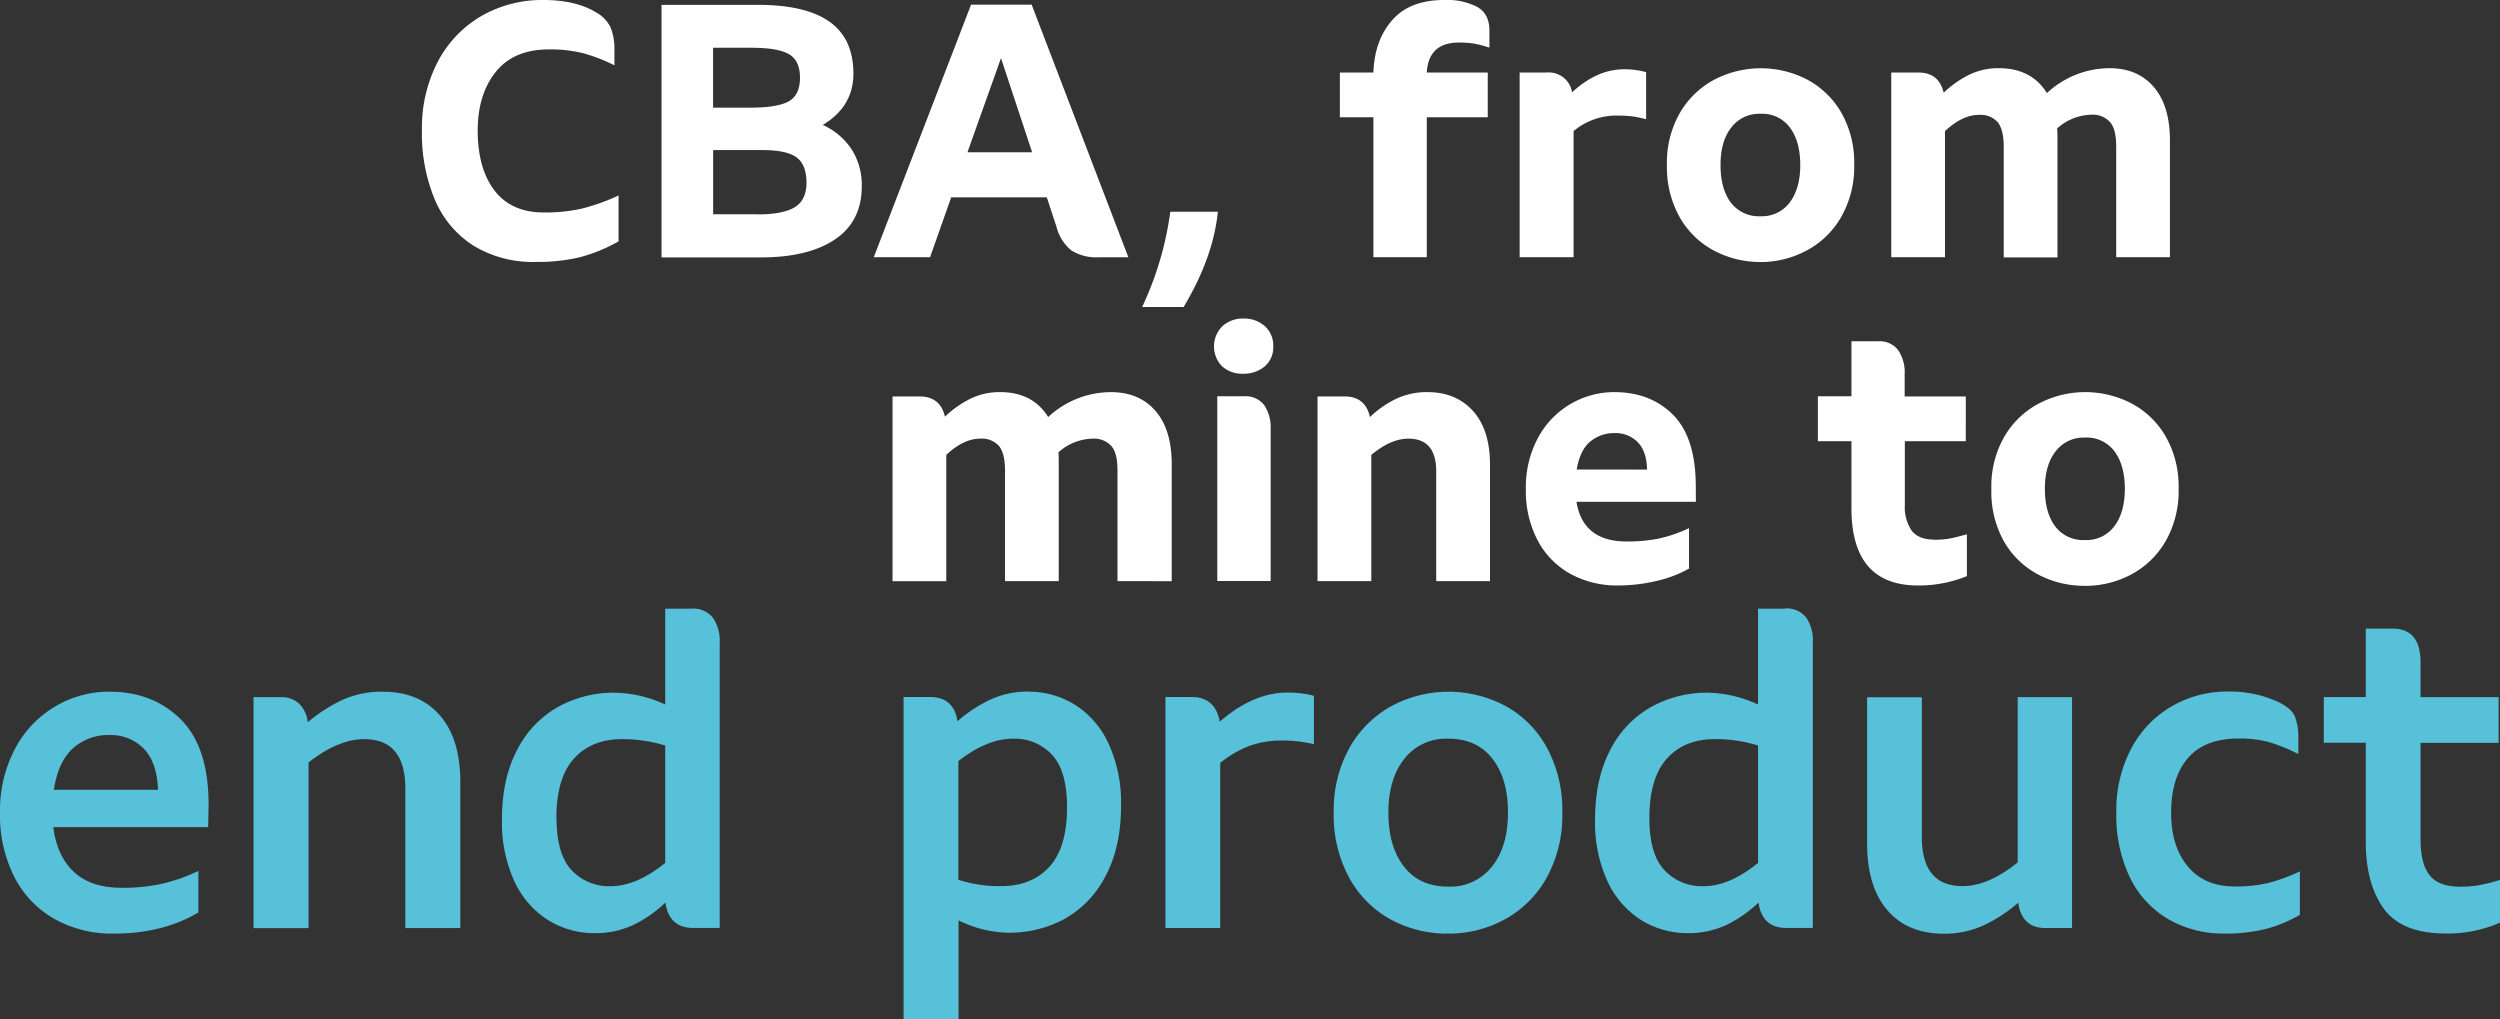
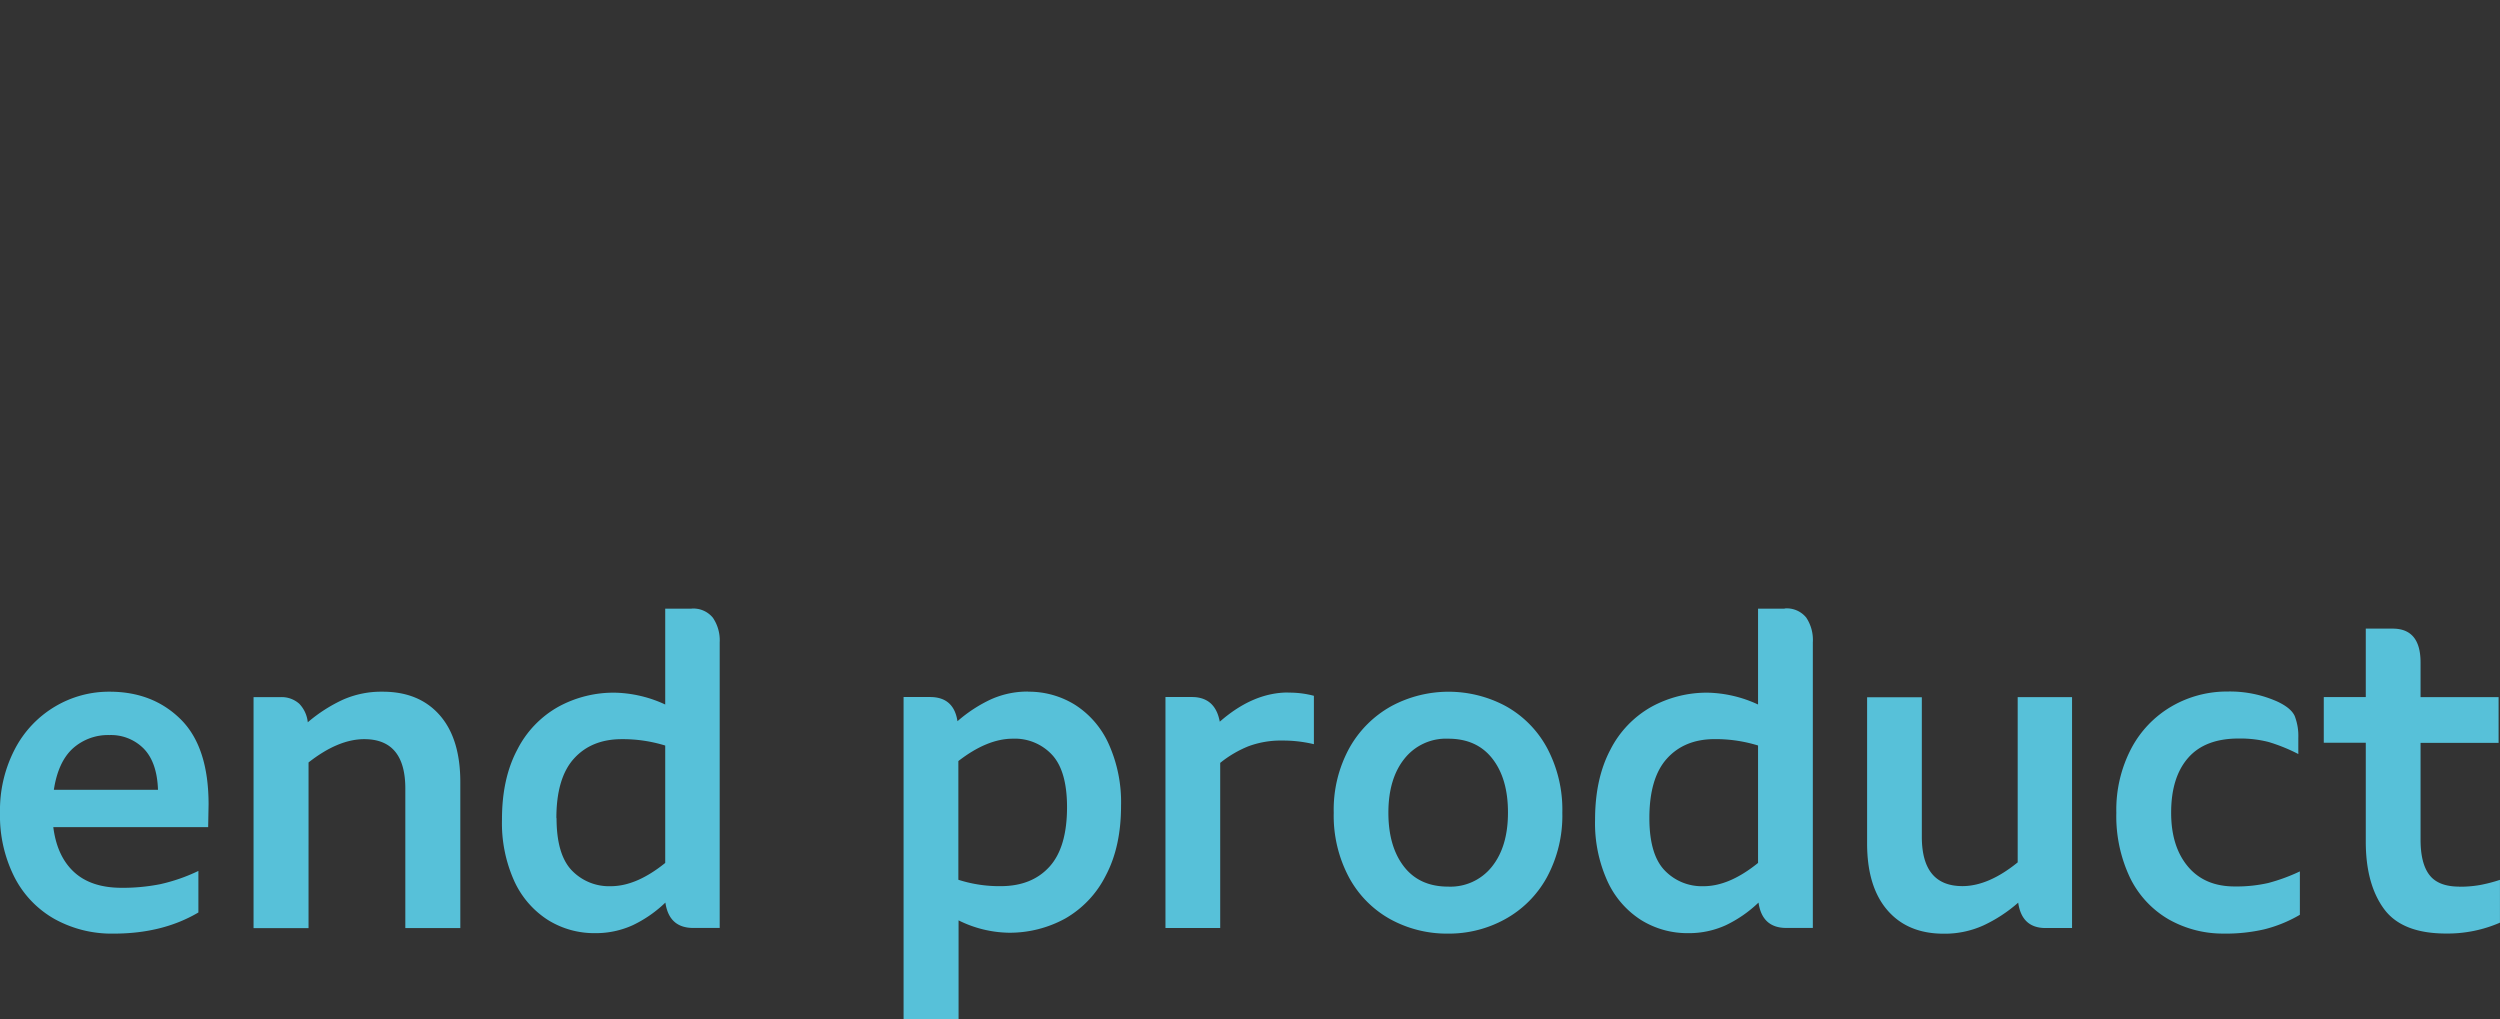
<svg xmlns="http://www.w3.org/2000/svg" viewBox="0 0 591.01 241">
  <rect x="0" y="0" width="591.01" height="241" fill="#333333" stroke="none" />
  <defs>
    <style>.cls-1{fill:none;}.cls-2{clip-path:url(#clip-path);}.cls-3{fill:#fff;}.cls-4{fill:#57c1d9;}</style>
    <clipPath id="clip-path" transform="translate(0 0)">
      <rect class="cls-1" width="591.01" height="241" />
    </clipPath>
  </defs>
  <title>Ativo 1</title>
  <g id="Camada_2" data-name="Camada 2">
    <g id="titulos">
      <g class="cls-2">
-         <path class="cls-3" d="M492.85,127.67a8.27,8.27,0,0,1-7-3.24q-2.43-3.24-2.43-8.87t2.52-8.83a8.26,8.26,0,0,1,7-3.28,8.12,8.12,0,0,1,6.95,3.28q2.43,3.28,2.43,8.83c0,3.69-.82,6.64-2.47,8.83a8.18,8.18,0,0,1-6.91,3.28m0,10.83a23.07,23.07,0,0,0,10.79-2.64,20.56,20.56,0,0,0,8.19-7.85,23.87,23.87,0,0,0,3.11-12.45,23.82,23.82,0,0,0-3.07-12.41,20.35,20.35,0,0,0-8.1-7.8,23.72,23.72,0,0,0-21.79,0,20.44,20.44,0,0,0-8.19,7.8,23.55,23.55,0,0,0-3.11,12.41A24,24,0,0,0,473.75,128a20.19,20.19,0,0,0,8.14,7.85,23.4,23.4,0,0,0,11,2.64m-35.59-10.92q-3.75,0-5.37-2.13a9.83,9.83,0,0,1-1.62-6V104.3h14.41V93.72H450.27V88.44a9.33,9.33,0,0,0-1.54-5.67A5.5,5.5,0,0,0,444,80.68h-6.31v13h-7.94V104.3h7.94v15.86q0,18.26,15.77,18.25a30.07,30.07,0,0,0,11.52-2.21v-9.9c-1.6.46-2.92.79-4,1a20.09,20.09,0,0,1-3.71.3M372.74,111c.52-3.07,1.58-5.28,3.2-6.61a8.75,8.75,0,0,1,5.76-2,7.28,7.28,0,0,1,5.5,2.18c1.39,1.45,2.12,3.6,2.17,6.44ZM400.89,115q0-11.5-5.33-16.89T381.7,92.7a20.43,20.43,0,0,0-18.08,10.75,24.56,24.56,0,0,0-2.9,12.19,25.08,25.08,0,0,0,2.81,12.16,19.46,19.46,0,0,0,7.76,7.89,23,23,0,0,0,11.26,2.72,39.63,39.63,0,0,0,8.74-1,28.52,28.52,0,0,0,8-3v-9.56a33.11,33.11,0,0,1-7.38,2.52,38.49,38.49,0,0,1-7.38.64q-10.32,0-11.85-9.38h28.23ZM337.51,92.7a17.05,17.05,0,0,0-7.37,1.54,23.79,23.79,0,0,0-6.27,4.35c-.74-3.24-2.73-4.87-6-4.87h-6.4v43.67h12.71V107.54q4.6-3.84,8.78-3.84,6.57,0,6.57,7.76v25.93h12.71V109.84c0-5.45-1.32-9.68-4-12.66s-6.24-4.48-10.79-4.48m-43.62-4.35A7.59,7.59,0,0,0,299,86.6a5.9,5.9,0,0,0,2-4.73,6.09,6.09,0,0,0-2-4.78A7.36,7.36,0,0,0,294,75.3a7.22,7.22,0,0,0-5,1.79,6.74,6.74,0,0,0-.09,9.51,7.1,7.1,0,0,0,5,1.75m-6.14,49h12.62v-35.9a9.45,9.45,0,0,0-1.53-5.68,5.56,5.56,0,0,0-4.78-2.09h-6.31ZM262.63,92.7a21.85,21.85,0,0,0-14.84,5.89q-3.66-5.9-11.34-5.89a15.66,15.66,0,0,0-7,1.54,24.43,24.43,0,0,0-6.06,4.26c-.74-3.18-2.73-4.78-6-4.78H211v43.67h12.7V107.54c2.73-2.56,5.41-3.84,8-3.84a5.43,5.43,0,0,1,4.48,1.75c.94,1.17,1.41,3.11,1.41,5.84v26.1h12.7V109.76c0-1.25,0-2.19-.08-2.82a12.52,12.52,0,0,1,8-3.24,5.58,5.58,0,0,1,4.53,1.75c1,1.17,1.44,3.11,1.44,5.84v26.1H277V109.76q0-8.19-3.84-12.62T262.63,92.7" transform="translate(0 0)" />
-         <path class="cls-3" d="M498.73,16.12A21.85,21.85,0,0,0,483.9,22q-3.67-5.88-11.35-5.88a15.79,15.79,0,0,0-7,1.53,24.75,24.75,0,0,0-6.06,4.27c-.74-3.18-2.73-4.78-6-4.78h-6.39V60.81h12.7V31c2.73-2.56,5.41-3.84,8-3.84a5.4,5.4,0,0,1,4.48,1.75c.94,1.17,1.41,3.11,1.41,5.84v26.1h12.7V33.18c0-1.25,0-2.19-.08-2.82a12.52,12.52,0,0,1,8-3.24,5.54,5.54,0,0,1,4.52,1.75c1,1.17,1.45,3.11,1.45,5.84v26.1h12.7V33.18q0-8.19-3.83-12.63t-10.5-4.43m-82.48,35a8.27,8.27,0,0,1-7-3.24q-2.43-3.24-2.43-8.87t2.52-8.83a8.25,8.25,0,0,1,6.95-3.28,8.12,8.12,0,0,1,6.95,3.28q2.43,3.29,2.43,8.83c0,3.69-.83,6.63-2.47,8.82a8.17,8.17,0,0,1-6.91,3.29m0,10.83A23,23,0,0,0,427,59.27a20.38,20.38,0,0,0,8.18-7.84A23.77,23.77,0,0,0,438.34,39a23.89,23.89,0,0,0-3.07-12.41,20.4,20.4,0,0,0-8.11-7.81,23.8,23.8,0,0,0-21.79,0,20.58,20.58,0,0,0-8.18,7.81A23.53,23.53,0,0,0,394.07,39a24.14,24.14,0,0,0,3.07,12.45,20.12,20.12,0,0,0,8.15,7.84,23.26,23.26,0,0,0,11,2.65M383.92,16.38q-6.39,0-12.28,5.45a5.56,5.56,0,0,0-6-4.69h-6.39V60.81H372V31a15.65,15.65,0,0,1,10.58-3.67,25.93,25.93,0,0,1,3.24.17c.85.12,2,.34,3.33.68V17.06a18.76,18.76,0,0,0-5.21-.68m-39-6.32a21.11,21.11,0,0,1,3.58.26,27.22,27.22,0,0,1,3.58.94V7.16c0-2.61-1-4.46-2.9-5.54A15.59,15.59,0,0,0,341.39,0q-8.1,0-12.28,4.78t-4.43,12.36h-7.93V27.72h7.93V60.81H337.3V27.72h14.41V17.14H337.3q.42-7.08,7.59-7.08M270,72.58h9.81q7-11.68,8.1-22.52H276.66A76.32,76.32,0,0,1,270,72.58M228.71,36l7.93-22.26L244,36ZM243.89,1.11H229.56l-23,59.7h13.31l5-14.16h22.6l2.3,7a10.45,10.45,0,0,0,3.46,5.51,10.93,10.93,0,0,0,6.52,1.66h7ZM179,50.66H168.59V35.48h11.68q5.64,0,8,1.7t2.39,6c0,2.73-.93,4.67-2.77,5.8s-4.82,1.71-8.91,1.71m-10.41-39.4h9.13q6.22,0,8.82,1.53c1.74,1,2.6,2.87,2.6,5.55s-.88,4.59-2.64,5.58-4.81,1.5-9.13,1.5h-8.78Zm25.93,18.25q7.24-4.35,7.25-12.11,0-8.28-5.63-12.28t-16.89-4H156.39v59.7h23.54q11.17,0,17.49-4.27t6.31-12.62a15.63,15.63,0,0,0-2.35-8.57,15.86,15.86,0,0,0-6.86-5.84M126.7,61.92a43.37,43.37,0,0,0,10.23-1.07,38.37,38.37,0,0,0,9.3-3.79V46.22a49.64,49.64,0,0,1-8.79,3.12,39.63,39.63,0,0,1-8.87.89q-7.66,0-11.64-5.16t-4-14.2q0-8.52,4.26-13.86t12.62-5.33a32.22,32.22,0,0,1,7.89.86,39.31,39.31,0,0,1,7.55,2.9v-3.5a13.69,13.69,0,0,0-.89-5.42,8.11,8.11,0,0,0-3.2-3.45Q136.25,0,128.49,0a28.84,28.84,0,0,0-14.63,3.75A26.94,26.94,0,0,0,103.54,14.5a33.8,33.8,0,0,0-3.79,16.37,40.4,40.4,0,0,0,3.07,16.38,23.84,23.84,0,0,0,9.12,10.83,27,27,0,0,0,14.76,3.84" transform="translate(0 0)" />
        <path class="cls-4" d="M581.4,209.6c-3.31,0-5.66-.92-7.07-2.75s-2.1-4.63-2.1-8.37V175.61h18.45v-10.8H572.23v-8.2q0-8-6.58-8h-6.37v16.18h-9.93v10.8h9.93V199q0,9.93,4.26,15.81t14.73,5.88A31,31,0,0,0,591,218.12V208a36.88,36.88,0,0,1-4.81,1.24,27.48,27.48,0,0,1-4.8.38M526,220.71a40.48,40.48,0,0,0,9.23-1,31.77,31.77,0,0,0,8.47-3.45V206a43.17,43.17,0,0,1-7.5,2.75,33.66,33.66,0,0,1-7.93.81q-7.12,0-11.07-4.75t-3.93-12.73q0-8.31,4-12.9t11.93-4.59a27.12,27.12,0,0,1,7.07.81,40.43,40.43,0,0,1,7.06,2.86v-3.77a13,13,0,0,0-.86-5.24c-.58-1.26-1.94-2.39-4.1-3.4a27.49,27.49,0,0,0-11.76-2.37A26,26,0,0,0,513.36,167a25,25,0,0,0-9.55,10,31.19,31.19,0,0,0-3.5,15.11,33.89,33.89,0,0,0,3.23,15.37,23,23,0,0,0,9.07,9.82,26,26,0,0,0,13.38,3.4m-49-55.9v39.07q-6.92,5.61-13.06,5.61-9.6,0-9.6-11.65v-33H441.39v34.54q0,10.25,4.8,15.81t13.33,5.55a22.14,22.14,0,0,0,9.33-1.94,34.43,34.43,0,0,0,8.26-5.4q.86,6,6.47,6h6.26V164.81Zm-87.07,28.6q0-9.49,4.16-14.08t11.28-4.59a33.86,33.86,0,0,1,10.25,1.51V204q-6.8,5.5-12.84,5.5a12.15,12.15,0,0,1-9.28-3.78c-2.38-2.51-3.57-6.62-3.57-12.3m31.95-49.53h-6.26v22.66a29.6,29.6,0,0,0-11.87-2.8,27.25,27.25,0,0,0-13.33,3.34,24.12,24.12,0,0,0-9.71,10.14q-3.61,6.81-3.62,16.51A33.18,33.18,0,0,0,380,208.3a21.42,21.42,0,0,0,7.93,9.18,20.72,20.72,0,0,0,11.17,3.12,20.94,20.94,0,0,0,8.9-1.88,29.41,29.41,0,0,0,7.72-5.35q.86,6,6.58,6h6.26V151.86A9.48,9.48,0,0,0,427,146a5.92,5.92,0,0,0-5.07-2.16M342.36,209.6q-6.8,0-10.47-4.75t-3.67-12.73q0-8,3.78-12.74a12.53,12.53,0,0,1,10.36-4.75q6.79,0,10.47,4.75t3.66,12.74q0,8-3.77,12.73a12.51,12.51,0,0,1-10.36,4.75m0,11.11a27.44,27.44,0,0,0,13.43-3.4,25,25,0,0,0,9.88-9.87,30.63,30.63,0,0,0,3.67-15.32,31,31,0,0,0-3.62-15.33,24.75,24.75,0,0,0-9.77-9.87,28.56,28.56,0,0,0-27,0,25.52,25.52,0,0,0-9.93,9.87,30.27,30.27,0,0,0-3.72,15.33,30.94,30.94,0,0,0,3.62,15.32,24.73,24.73,0,0,0,9.76,9.87,27.82,27.82,0,0,0,13.71,3.4m-37.85-57q-8.31,0-16.18,6.9-1.08-5.82-6.59-5.83h-6.25v54.61h12.94V180.35a26.14,26.14,0,0,1,6.7-3.94,22,22,0,0,1,8-1.34,31.34,31.34,0,0,1,7.45.86V164.49a22.62,22.62,0,0,0-6.05-.75m-68,45.75a31.53,31.53,0,0,1-10-1.51V179.92q6.81-5.28,12.85-5.29a12,12,0,0,1,9.33,3.84q3.51,3.83,3.51,12.35,0,9.5-4.16,14.08t-11.49,4.59m6.47-46a21.1,21.1,0,0,0-8.79,1.83,33.45,33.45,0,0,0-7.93,5.18q-.87-5.72-6.48-5.72h-6.26V241h13V217.58a27.59,27.59,0,0,0,11.87,2.92,27.26,27.26,0,0,0,13.33-3.35A24.12,24.12,0,0,0,261.4,207q3.62-6.8,3.62-16.51a33.5,33.5,0,0,0-2.92-14.62,21.33,21.33,0,0,0-7.93-9.23A20.64,20.64,0,0,0,243,163.52M131.53,193.41q0-9.49,4.16-14.08T147,174.74a33.93,33.93,0,0,1,10.26,1.51V204q-6.81,5.5-12.85,5.5a12.18,12.18,0,0,1-9.28-3.78c-2.37-2.51-3.56-6.62-3.56-12.3m31.94-49.53h-6.25v22.66a29.64,29.64,0,0,0-11.88-2.8A27.21,27.21,0,0,0,132,167.08a24.06,24.06,0,0,0-9.71,10.14q-3.63,6.81-3.62,16.51a33.32,33.32,0,0,0,2.91,14.57,21.51,21.51,0,0,0,7.94,9.18,20.68,20.68,0,0,0,11.16,3.12,21,21,0,0,0,8.91-1.88,29.2,29.2,0,0,0,7.71-5.35q.87,6,6.59,6h6.25V151.86a9.48,9.48,0,0,0-1.61-5.82,5.93,5.93,0,0,0-5.08-2.16m-73.1,19.64a22.41,22.41,0,0,0-9.28,1.89,36,36,0,0,0-8.31,5.34,7.39,7.39,0,0,0-2-4.37,6.25,6.25,0,0,0-4.53-1.57H59.94v54.61h13V180.25q7-5.5,13.17-5.51,9.7,0,9.71,11.66v33h13V184.89q0-10.26-4.86-15.81t-13.49-5.56m-77.74,23.2q1-6.58,4.47-9.77a12.47,12.47,0,0,1,8.69-3.18A10.89,10.89,0,0,1,34,177q3.13,3.24,3.35,9.71Zm36.58,3.45q0-13.59-6.59-20.12t-16.83-6.53A24.89,24.89,0,0,0,13.06,167a25.21,25.21,0,0,0-9.5,10A31.25,31.25,0,0,0,0,192.12a32.23,32.23,0,0,0,3.4,15.21,23.78,23.78,0,0,0,9.5,9.93,27.85,27.85,0,0,0,14,3.45q11.55,0,20-5v-9.82a41.68,41.68,0,0,1-9,3.13,45.29,45.29,0,0,1-9.12.86q-7.23,0-11.27-3.72t-4.91-10.63H49.21Z" transform="translate(0 0)" />
      </g>
    </g>
  </g>
</svg>